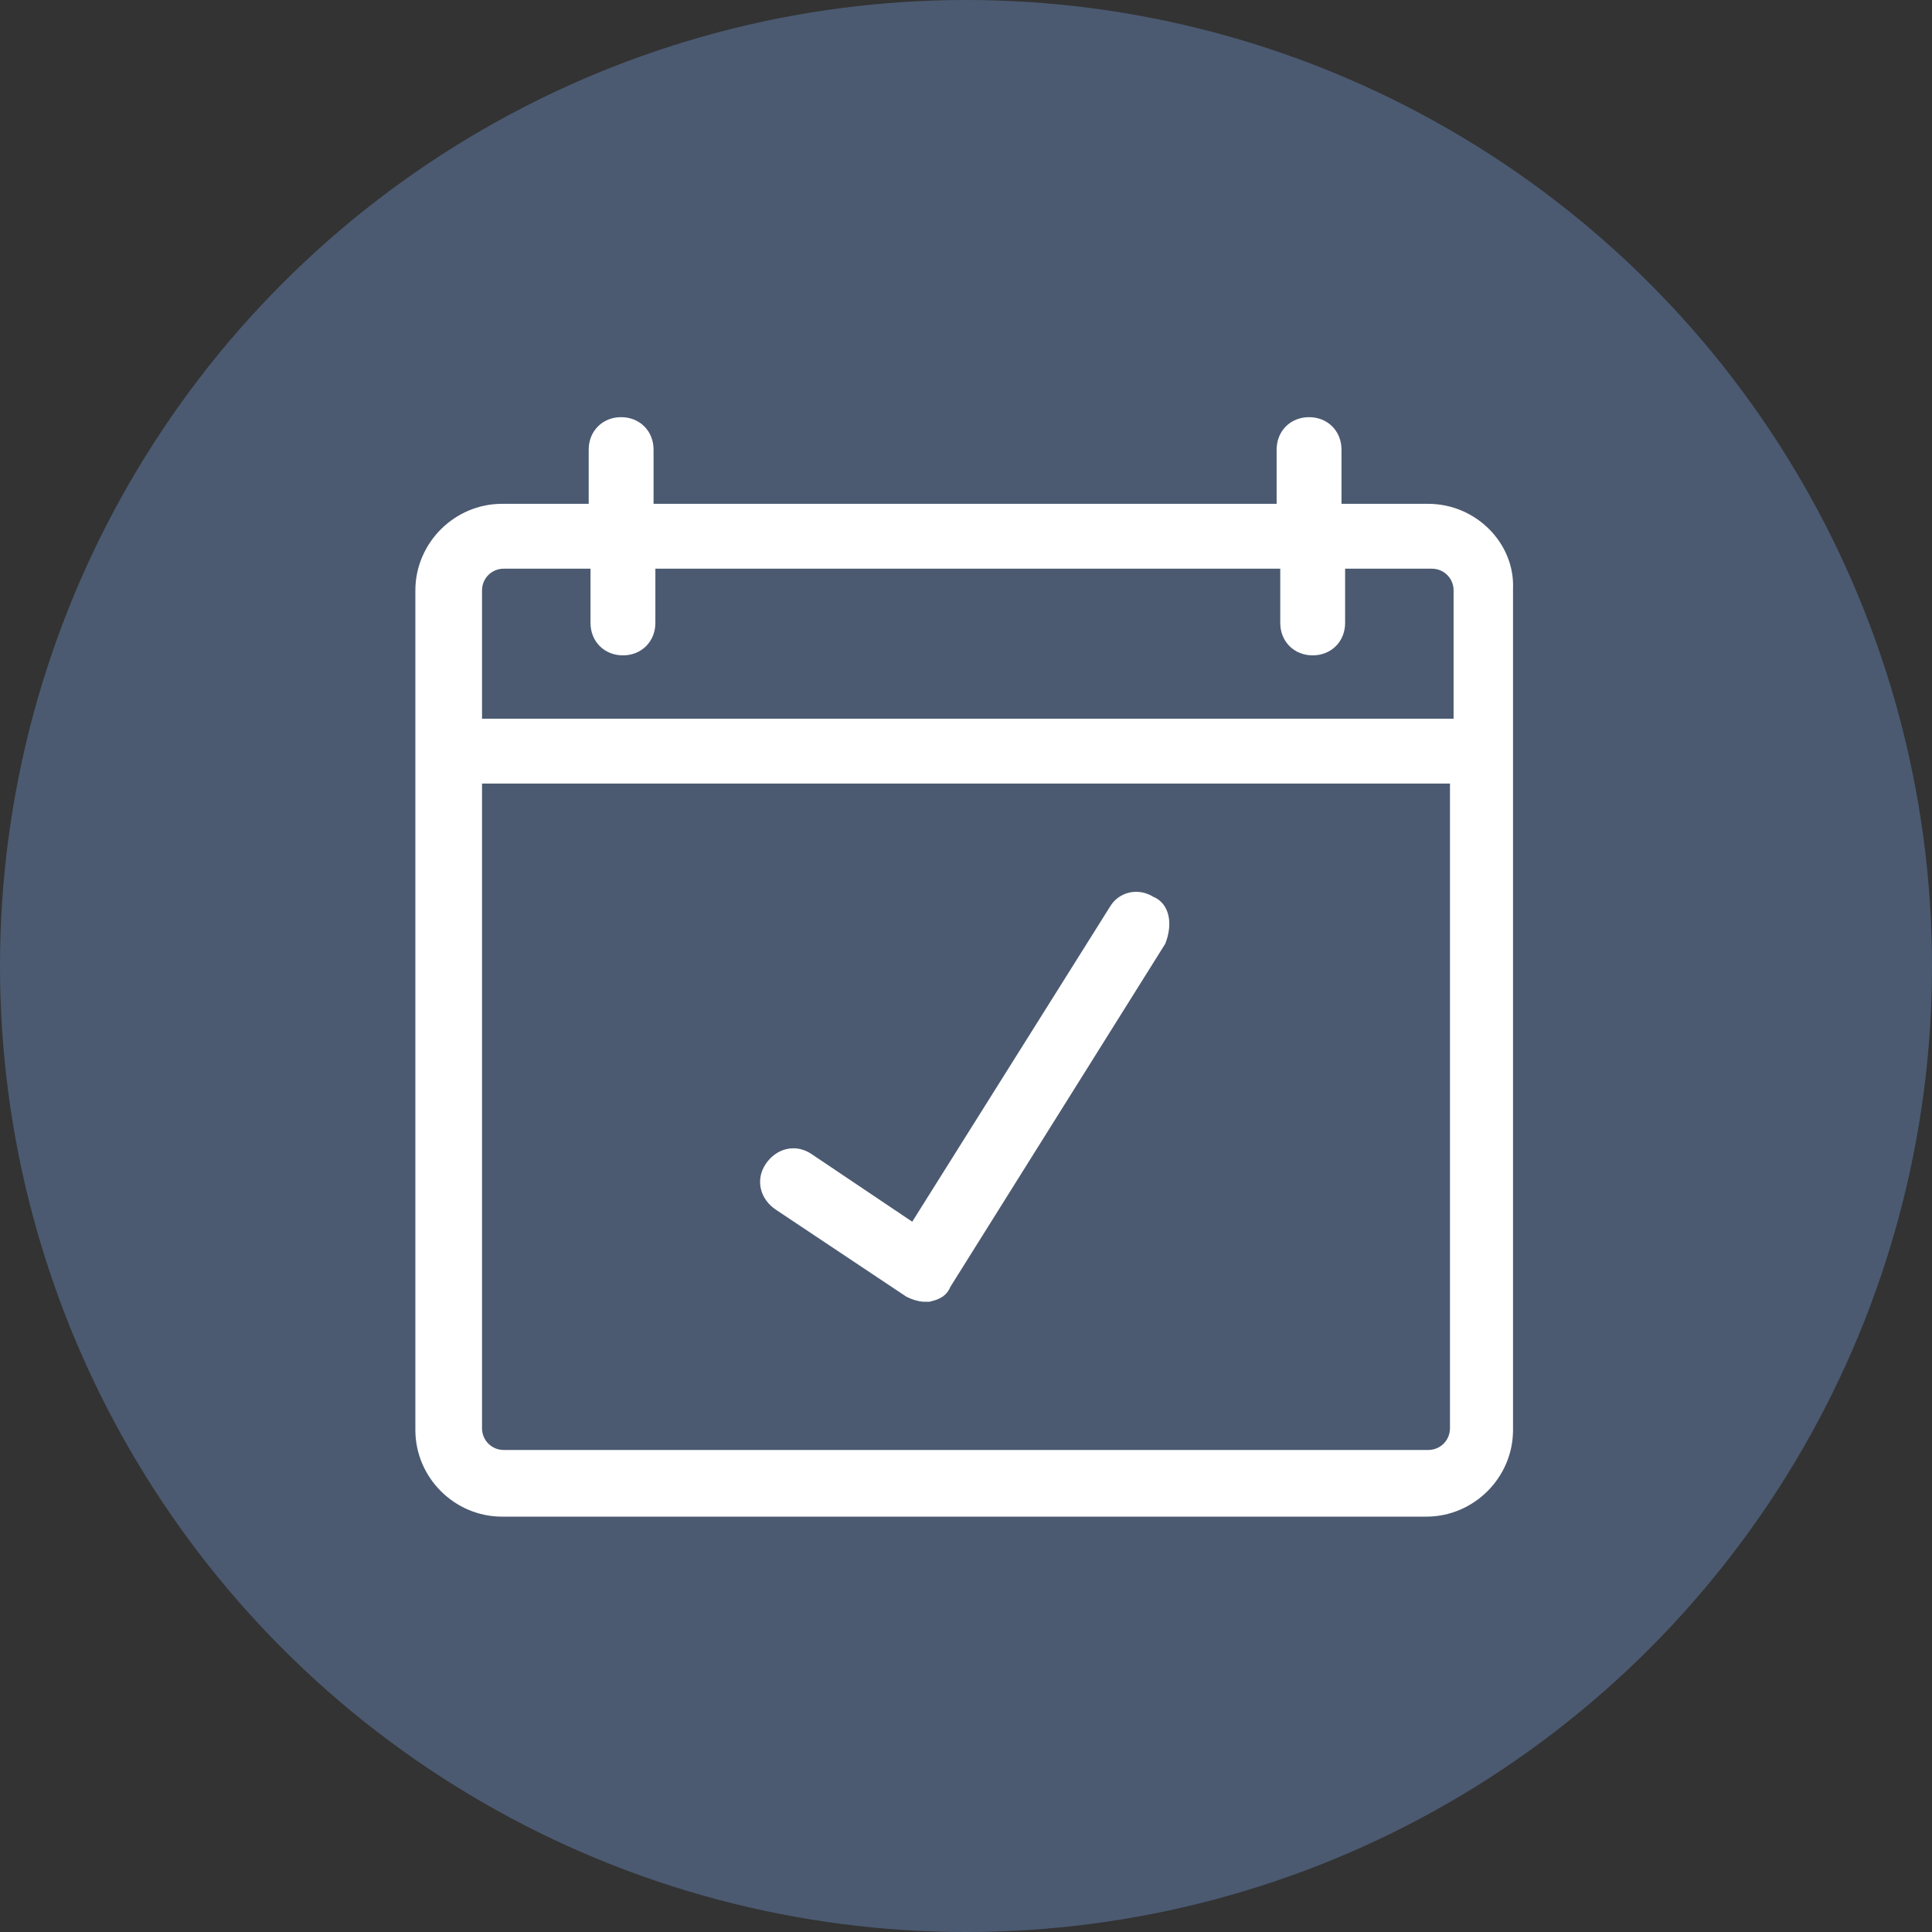
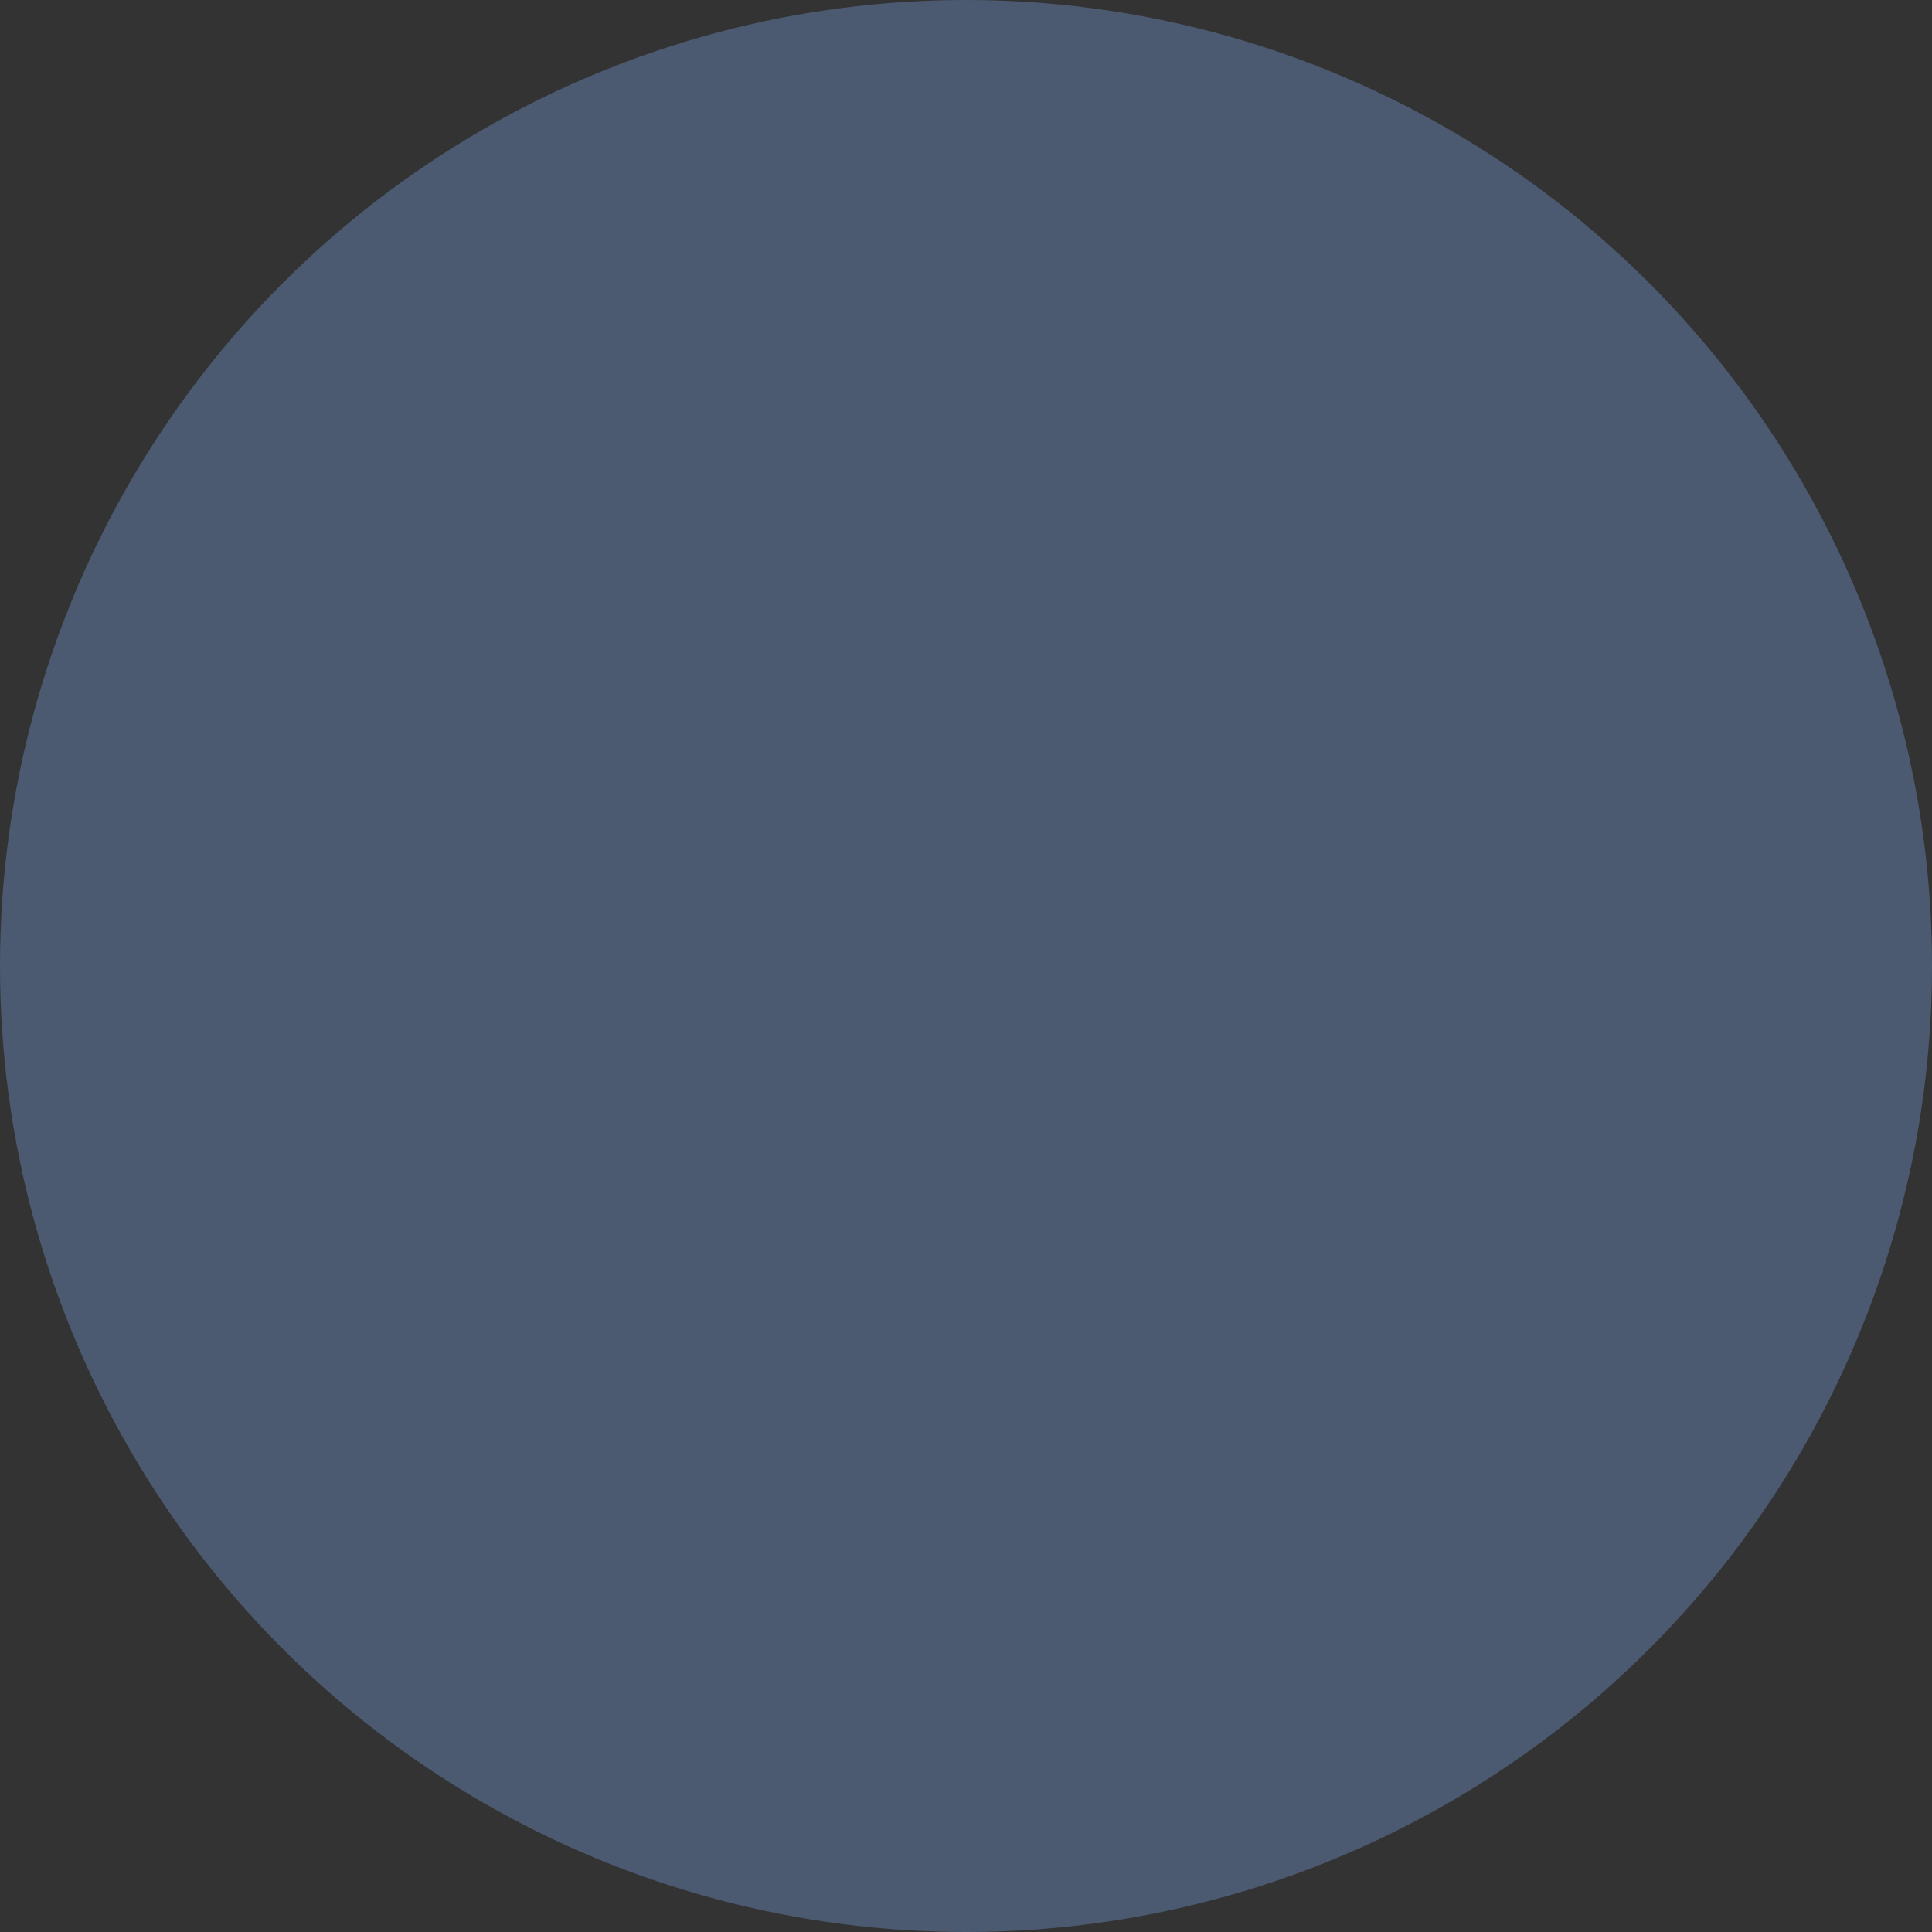
<svg xmlns="http://www.w3.org/2000/svg" version="1.1" id="圖層_1" x="0px" y="0px" viewBox="0 0 107 107" style="enable-background:new 0 0 107 107;" xml:space="preserve">
  <rect x="0" y="0" width="107" height="107" fill="#333333" stroke="none" />
  <style type="text/css">
	.st0{fill:#4B5A71;}
	.st1{fill:#FFFFFF;stroke:#FFFFFF;stroke-width:1.192;stroke-miterlimit:10;}
</style>
  <circle class="st0" cx="53.5" cy="53.5" r="53.5" />
  <g>
    <g>
-       <path class="st1" d="M79.1,28.5h-5.4v-3.6c0-0.7-0.5-1.2-1.2-1.2c-0.7,0-1.2,0.5-1.2,1.2v3.6H35.6v-3.6c0-0.7-0.5-1.2-1.2-1.2    c-0.7,0-1.2,0.5-1.2,1.2v3.6h-5.4c-2.3,0-4.2,1.9-4.2,4.2v46.5c0,2.3,1.9,4.2,4.2,4.2h51.2c2.3,0,4.2-1.9,4.2-4.2V32.6    C83.3,30.4,81.4,28.5,79.1,28.5z M27.9,30.9h5.4v3.6c0,0.7,0.5,1.2,1.2,1.2c0.7,0,1.2-0.5,1.2-1.2v-3.6h35.8v3.6    c0,0.7,0.5,1.2,1.2,1.2c0.7,0,1.2-0.5,1.2-1.2v-3.6h5.4c1,0,1.8,0.8,1.8,1.8v7.7H26.1v-7.7C26.1,31.7,26.9,30.9,27.9,30.9z     M79.1,80.9H27.9c-1,0-1.8-0.8-1.8-1.8V42.8h54.8v36.3C80.9,80.1,80.1,80.9,79.1,80.9z" />
-       <path class="st1" d="M63.6,50.2C63,49.8,62.3,50,62,50.5l-11.3,18l-6.1-4.1c-0.6-0.4-1.3-0.2-1.7,0.4c-0.4,0.6-0.2,1.3,0.4,1.7    l7.2,4.8c0.2,0.1,0.5,0.2,0.7,0.2c0.1,0,0.1,0,0.2,0c0.4-0.1,0.6-0.2,0.7-0.5L64,52C64.3,51.2,64.2,50.4,63.6,50.2z" />
-     </g>
+       </g>
  </g>
</svg>